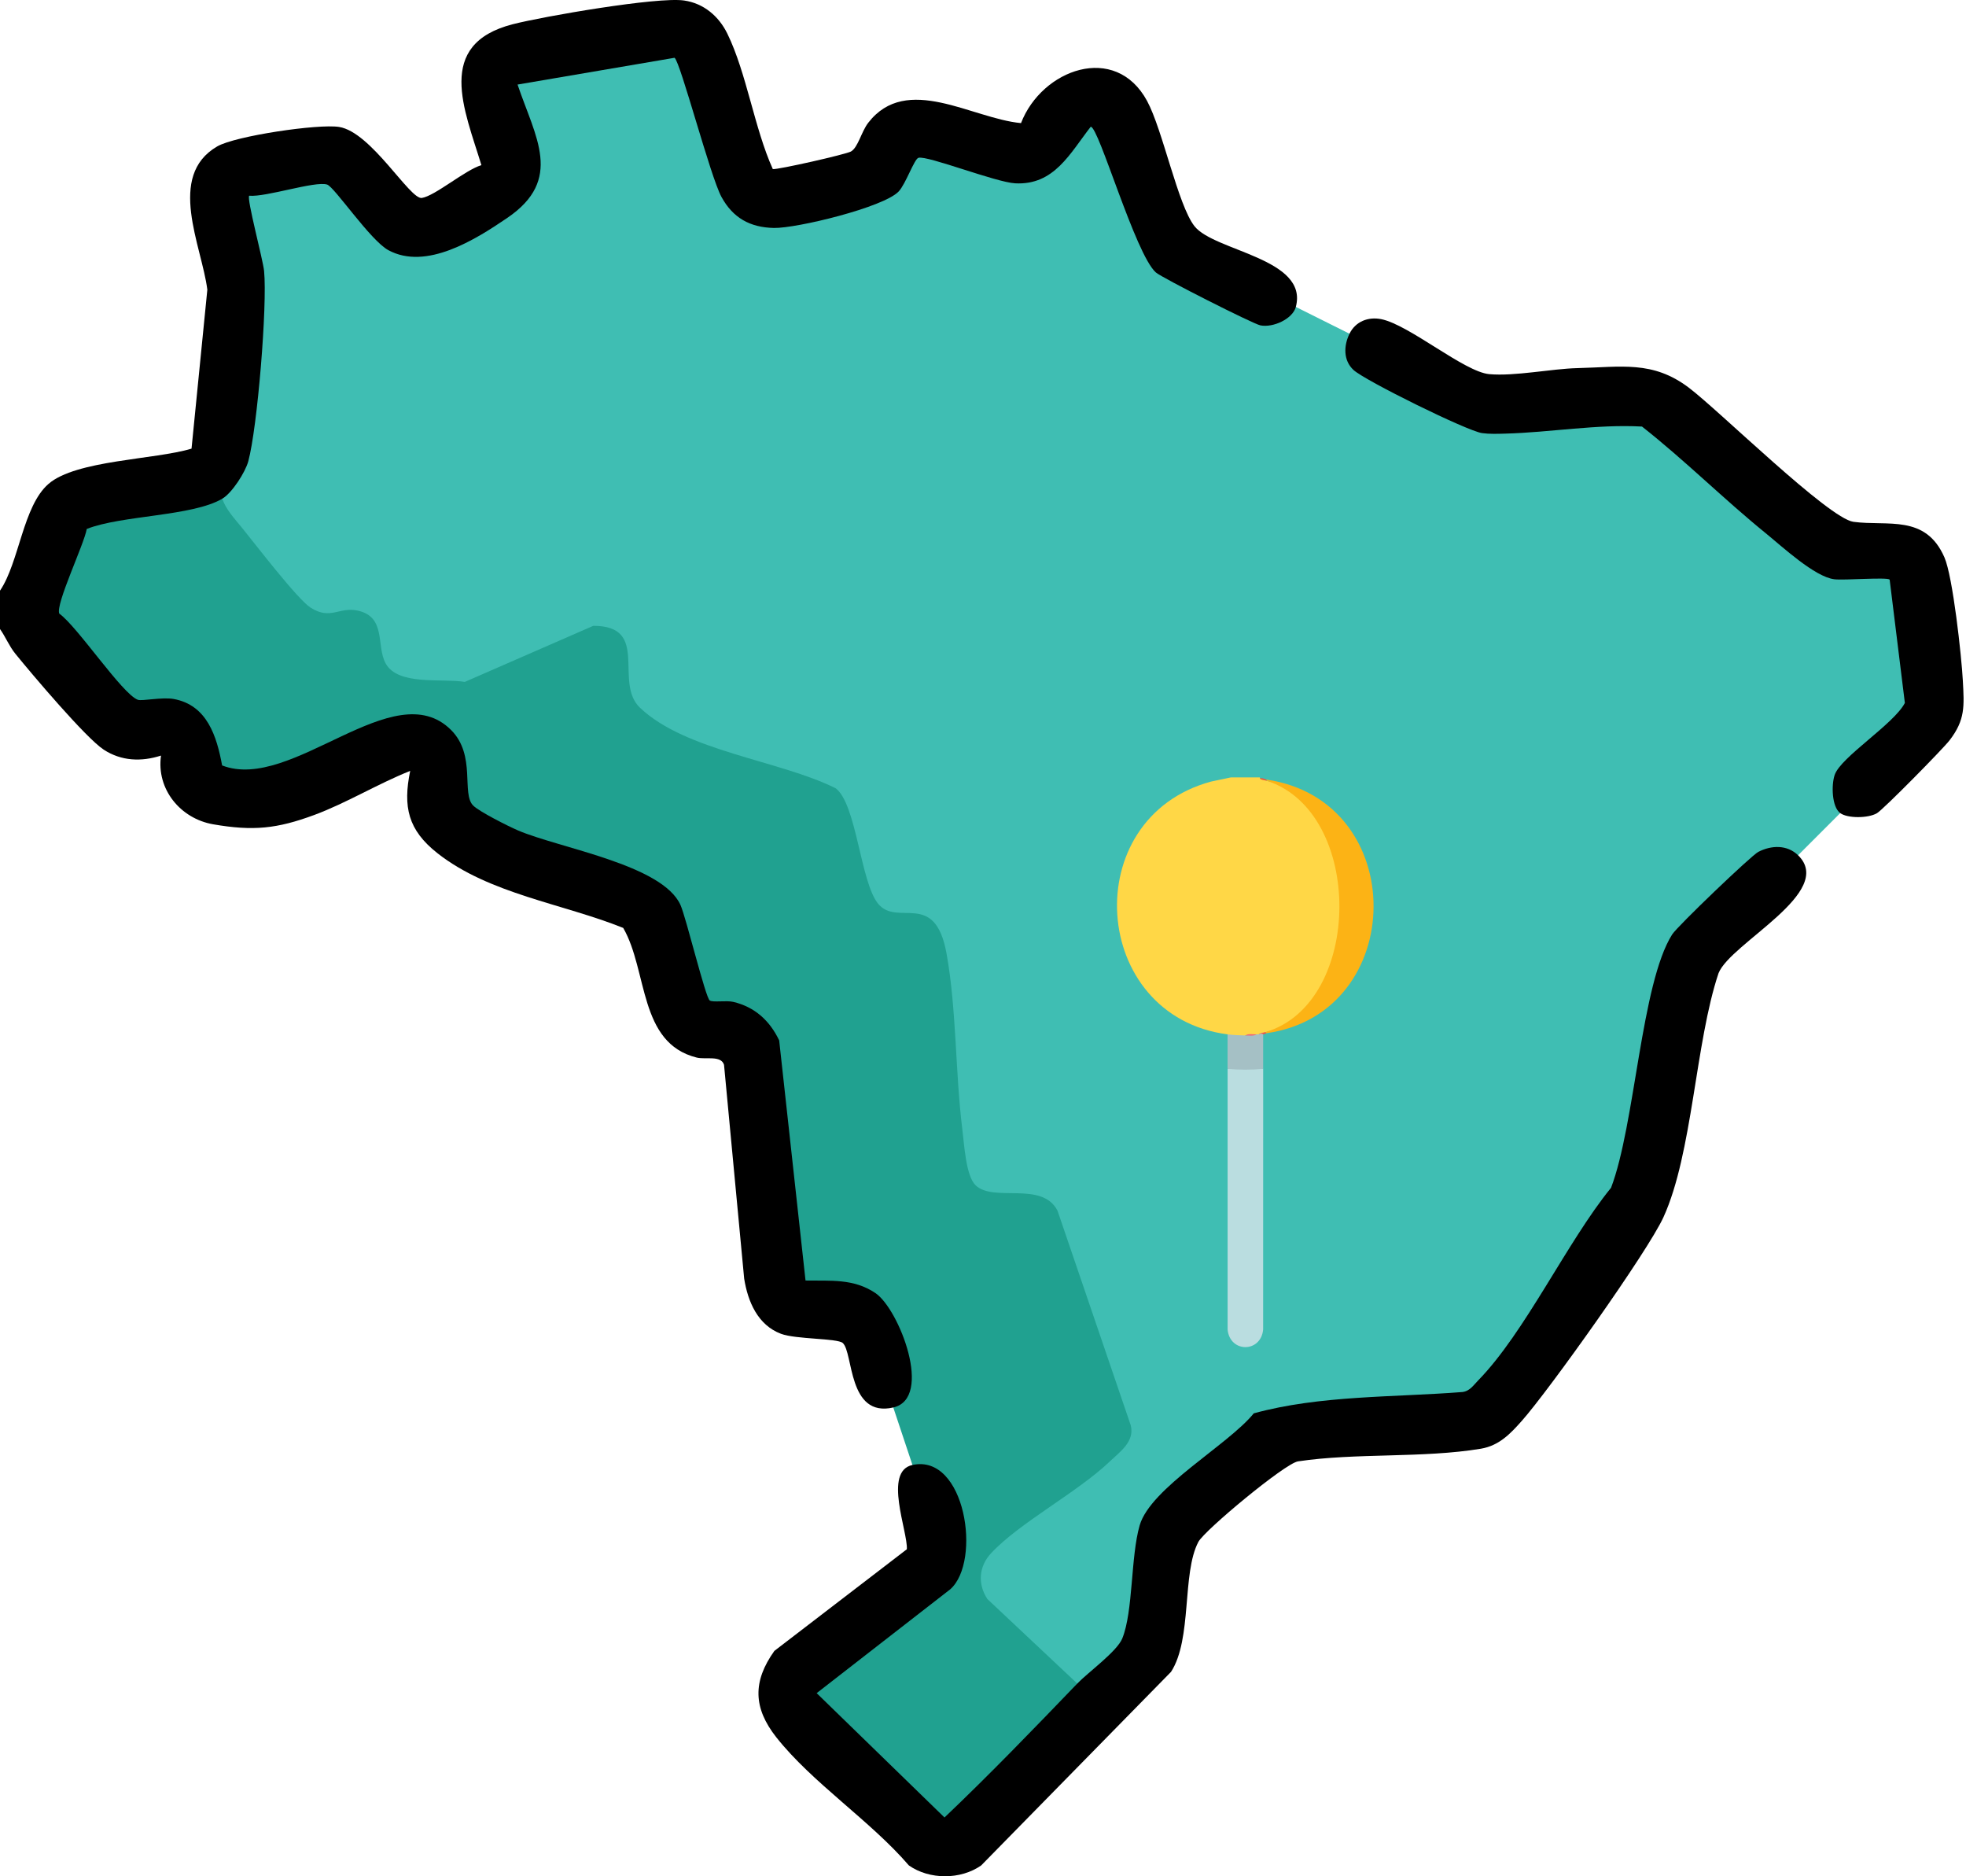
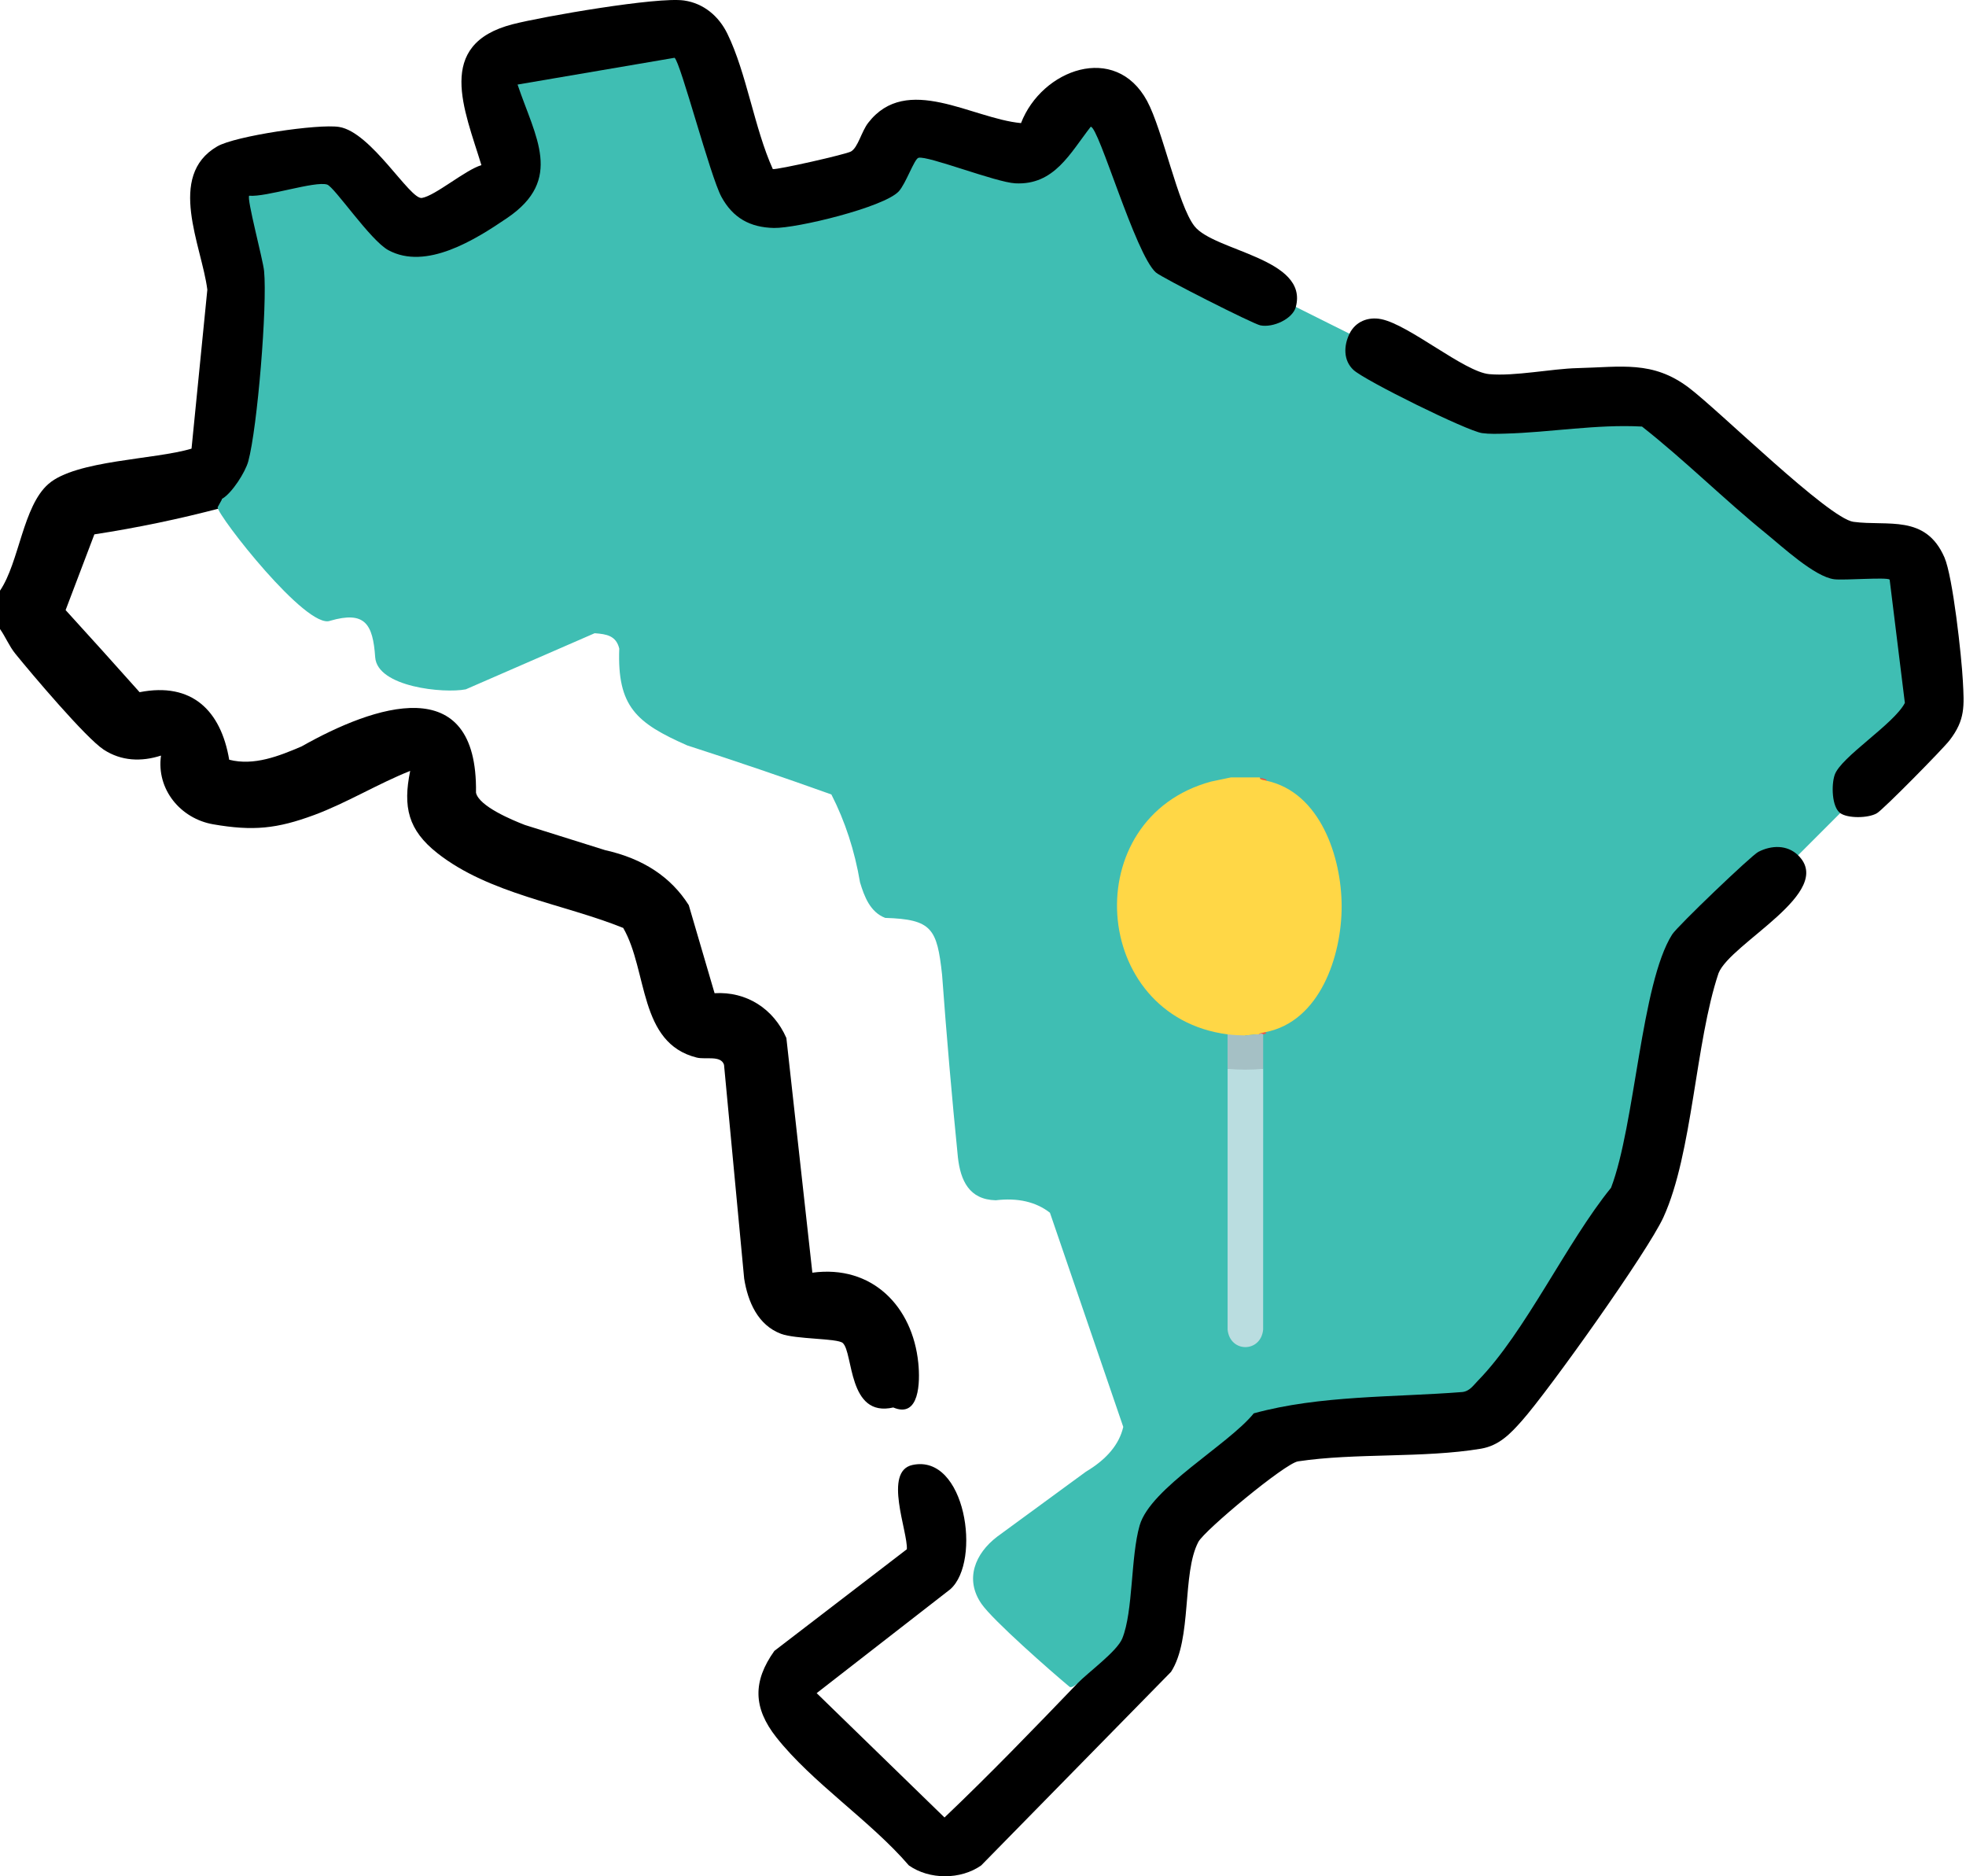
<svg xmlns="http://www.w3.org/2000/svg" width="218" height="208" viewBox="0 0 218 208" fill="none">
  <path d="M0 65.482C2.14 62.325 2.531 56.116 5.378 53.645C8.427 50.999 17.189 50.962 21.238 49.735L22.99 32.114C22.372 27.245 18.442 19.516 24.085 16.232C26.084 15.069 35.292 13.707 37.597 14.072C41.176 14.638 45.454 22.154 46.779 21.944C48.253 21.711 51.611 18.824 53.381 18.309C51.525 12.199 48.169 4.91 56.869 2.683C60.242 1.818 72.9 -0.371 75.848 0.054C78.037 0.367 79.713 1.804 80.658 3.743C82.79 8.11 83.646 14.213 85.694 18.746C86.24 18.824 93.802 17.114 94.362 16.793C95.152 16.336 95.508 14.598 96.278 13.606C100.542 8.107 107.782 13.144 113.215 13.647C115.516 7.682 123.676 4.688 127.195 11.193C128.925 14.388 130.614 22.734 132.447 25.07C134.642 27.865 145.114 28.624 143.689 34.022C144.942 36.059 141.486 37.053 139.604 36.901C138.653 36.823 128.485 31.649 127.618 30.848C124.865 26.098 122.636 21.022 120.929 15.617C118.711 18.631 116.042 21.875 111.824 21.085L102.223 18.344C100.801 23.191 95.552 24.334 91.173 25.277C84.941 26.618 80.278 26.828 78.187 19.522L74.349 7.378L58.616 10.027C62.006 18.416 62.055 22.168 53.637 26.831C45.268 32.316 40.858 27.986 35.968 21.237L28.541 22.564C30.788 30.773 30.698 41.934 28.618 50.18C28.153 52.022 26.851 55.987 24.656 55.28L24.516 56.314C19.899 57.532 15.216 58.509 10.464 59.239L7.275 67.634C10.021 70.645 12.756 73.679 15.48 76.736C21.278 75.595 24.493 78.77 25.415 84.223C28.167 84.924 30.931 83.821 33.439 82.749C41.472 78.212 52.985 74.213 52.781 87.883C53.12 89.377 56.743 90.891 58.199 91.454L67.111 94.25C71.3 95.181 74.389 97.212 76.374 100.343L79.236 110.106C82.772 109.893 85.772 111.818 87.197 115.071L90.078 141.089C96.675 140.195 101.194 144.795 101.826 151.107C102.039 153.205 101.967 157.273 99.051 156.032C93.992 157.192 94.638 149.941 93.446 148.881C92.854 148.355 88.24 148.481 86.599 147.864C84.031 146.898 82.925 144.307 82.517 141.744L80.284 118.044C79.942 116.961 78.236 117.487 77.259 117.243C70.795 115.637 71.852 107.629 69.105 102.869C62.446 100.185 54.234 99.105 48.491 94.574C45.25 92.017 44.664 89.455 45.483 85.461C41.949 86.866 38.384 89.038 34.853 90.345C30.704 91.879 28.075 92.15 23.628 91.38C20.028 90.753 17.322 87.515 17.853 83.763C15.678 84.464 13.452 84.381 11.498 83.105C9.518 81.812 3.505 74.696 1.712 72.486C1.011 71.624 0.629 70.625 0 69.734V65.482Z" fill="black" />
  <path d="M24.658 55.279C25.732 54.645 27.2 52.355 27.531 51.139C28.542 47.419 29.654 33.887 29.283 30.037C29.16 28.776 27.332 21.998 27.631 21.697C29.473 21.878 34.94 20.036 36.273 20.461C37.086 20.72 41.063 26.65 43.062 27.733C47.254 30.003 52.701 26.572 56.244 24.162C62.53 19.889 59.35 15.204 57.39 9.374L74.798 6.406C75.456 6.886 78.76 19.562 80.001 21.832C81.268 24.153 83.161 25.216 85.816 25.271C88.344 25.32 97.978 22.987 99.647 21.228C100.437 20.395 101.379 17.614 101.848 17.493C102.87 17.229 110.418 20.211 112.573 20.323C116.905 20.553 118.655 16.979 120.945 14.051C121.835 14.028 125.886 28.187 128.168 30.204C128.828 30.79 138.953 35.912 139.757 36.07C141.18 36.352 143.34 35.349 143.691 34.025L149.641 36.998C150.02 37.76 150.201 38.665 150.184 39.713C150.686 41.21 165.258 48.815 168.275 47.166C172.97 46.623 177.673 46.41 182.382 46.528C188.682 52.125 195.069 57.457 201.542 62.525C203.734 63.502 206.245 63.764 209.078 63.313C209.457 63.344 209.793 63.485 210.075 63.746C210.607 64.24 212.204 77.158 212.026 78.077C209.782 80.818 207.259 83.389 204.455 85.791C204.455 85.791 204.323 87.239 204.056 90.138L199.379 94.815C196.69 95.077 195.345 95.209 195.345 95.209C192.555 96.904 185.919 103.756 184.884 106.83C183.149 115.283 181.313 123.707 179.374 132.102C174.541 139.902 169.315 147.366 163.698 154.488L162.308 155.155C154.597 155.273 146.969 156.023 139.427 157.405C135.468 160.775 131.635 164.268 127.929 167.883C126.679 171.29 126.027 174.973 125.975 178.932C125.837 181.078 125.142 182.182 123.878 183.785C123.065 184.816 120.712 187.029 119.459 186.641C119.204 186.856 118.776 187.146 118.597 186.997C116.555 185.299 110.099 179.636 108.829 177.797C106.95 175.077 108.114 172.227 110.573 170.353L120.41 163.151C122.732 161.769 124.111 160.114 124.553 158.186L116.423 134.443C114.868 133.231 112.866 132.771 110.415 133.061C107.467 132.992 106.508 130.875 106.217 128.301C105.545 121.595 104.959 114.843 104.462 108.052C103.902 102.949 103.347 101.915 98.156 101.757C96.492 101.119 95.843 99.401 95.366 97.826C94.768 94.295 93.708 91.046 92.188 88.075C86.902 86.182 81.575 84.369 76.209 82.639C70.546 80.146 68.428 78.327 68.667 71.903C68.322 70.469 67.256 70.294 65.938 70.199L51.65 76.419C49.228 76.896 41.838 76.172 41.603 72.86C41.35 69.153 40.456 67.708 36.621 68.814C34.029 69.875 24.129 57.153 24.129 56.242L24.658 55.279Z" fill="#3FBEB3" />
-   <path d="M24.657 55.281C24.985 56.407 26.045 57.539 26.792 58.458C28.269 60.271 32.981 66.442 34.455 67.373C36.661 68.77 37.603 67.247 39.652 67.689C42.858 68.379 41.695 71.565 42.755 73.53C44.12 76.053 49.001 75.174 51.541 75.596L65.788 69.379C72.155 69.379 67.995 75.648 70.974 78.469C76.062 83.287 86.422 84.281 92.665 87.387C94.969 89.119 95.409 97.721 97.337 100.146C99.489 102.85 103.658 98.552 104.956 105.703C106.065 111.793 105.927 118.953 106.709 125.208C106.916 126.854 107.099 130.35 108.174 131.393C110.171 133.338 115.538 130.882 117.261 134.212L125.381 158.003C125.837 159.802 124.223 160.908 123.082 161.997C119.439 165.476 113.061 168.786 109.895 172.191C108.53 173.656 108.387 175.598 109.487 177.27L119.459 186.642C116.196 191.79 111.323 196.712 106.689 200.792C105.878 202.087 105.083 202.268 103.933 201.898C102.985 201.593 89.99 188.825 89.945 187.828C89.927 187.481 90.1 187.153 90.263 186.855L104.821 175.546C107.493 172.708 106.594 163.316 101.747 163.178L101.178 162.411L99.052 156.033C103.52 155.007 99.704 145.126 97.07 143.348C94.656 141.719 92.082 142.006 89.321 141.958L86.399 115.336C85.35 113.147 83.701 111.635 81.311 111.069C80.53 110.886 79.079 111.147 78.702 110.914C78.234 110.624 76.099 101.787 75.462 100.342C73.471 95.84 62.001 94.027 57.399 92.044C56.339 91.587 53.184 89.999 52.48 89.315C51.127 88.002 52.828 83.738 50.021 80.931C43.66 74.567 32.377 87.867 24.629 84.856C24.037 81.638 22.971 78.156 19.248 77.487C17.981 77.26 15.728 77.745 15.283 77.578C13.539 76.929 8.597 69.465 6.572 68.023C6.135 66.994 9.336 60.326 9.62 58.639C13.496 57.108 21.319 57.252 24.657 55.281Z" fill="#20A190" />
  <path d="M199.377 94.811C203.586 98.906 191.89 104.534 190.56 107.887C187.974 115.589 187.69 127.843 184.452 134.939C182.722 138.735 171.767 154.108 168.757 157.504C167.469 158.955 166.225 160.265 164.203 160.604C157.804 161.67 150.309 161.047 143.928 162.006C142.497 162.222 133.562 169.643 132.878 170.938C131.039 174.441 132.214 181.686 129.85 185.341L108.799 206.8C106.524 208.4 103.056 208.4 100.78 206.8C96.508 201.832 90.081 197.658 86.079 192.593C83.508 189.332 83.453 186.398 85.866 183.017L100.556 171.749C100.677 169.789 97.913 163.109 101.177 162.406C107.052 161.136 108.859 173.076 105.383 176.176L90.555 187.7L104.731 201.485C109.787 196.678 114.623 191.659 119.455 186.637C120.647 185.398 123.865 183.077 124.446 181.635C125.667 178.609 125.362 172.611 126.371 169.105C127.571 164.945 136.176 160.196 139.026 156.682C146.384 154.663 154.541 154.918 162.169 154.318C162.982 154.214 163.378 153.574 163.884 153.057C169.13 147.698 173.738 137.697 178.64 131.678C181.309 124.694 181.97 109.036 185.417 103.594C186.001 102.675 194.183 94.846 194.967 94.441C196.418 93.691 198.162 93.631 199.377 94.811Z" fill="black" />
  <path d="M204.052 90.139C203.116 89.455 203.058 87.016 203.438 85.907C204.116 83.919 210.003 80.279 211.221 77.928L209.534 64.253C209.192 63.966 204.506 64.35 203.403 64.218C201.223 63.957 197.611 60.587 195.772 59.096C191.107 55.306 186.806 51.011 182.074 47.288C177.032 47.012 171.906 47.94 166.875 48.072C166.056 48.095 165.143 48.127 164.341 48.014C162.681 47.785 151.344 42.185 150.085 41.016C148.939 39.956 148.991 38.327 149.637 36.999C150.295 35.655 151.688 35.092 153.145 35.379C156.245 35.991 162.37 41.231 165.137 41.478C167.976 41.731 172.044 40.878 174.914 40.809C179.804 40.691 183.246 39.953 187.248 42.964C190.607 45.492 202.754 57.475 205.521 57.849C209.313 58.36 213.508 56.984 215.608 61.791C216.544 63.931 217.507 72.757 217.651 75.478C217.8 78.279 217.932 79.793 216.177 82.072C215.441 83.028 208.822 89.751 208.115 90.159C207.147 90.719 204.874 90.739 204.052 90.139Z" fill="black" />
  <path d="M139.699 86.182V86.306C139.98 86.337 140.227 86.421 140.44 86.553C146.39 87.834 148.763 95.011 148.769 100.473C148.772 105.972 146.361 113.255 140.316 114.421C140.156 114.553 139.908 114.637 139.575 114.668C139.538 114.904 139.44 114.89 139.328 114.668L138.096 114.792C137.65 115.174 136.51 115.114 136.122 114.668C120.869 112.689 119.372 90.67 134.3 86.642L136.492 86.182H139.699Z" fill="#FFD746" />
-   <path d="M140.436 114.54C140.281 114.578 140.241 114.572 140.313 114.417C151.176 111.242 151.291 89.996 140.436 86.548C140.33 86.514 140.33 86.471 140.436 86.425C156.388 88.755 156.143 112.337 140.436 114.54Z" fill="#FCB315" />
  <path d="M140.31 114.42L140.434 114.543C140.386 114.552 140.268 114.649 140.063 114.667C139.902 114.682 139.733 114.659 139.569 114.669C139.762 114.48 140.063 114.493 140.31 114.42Z" fill="#F15949" />
  <path d="M140.436 86.425V86.549C140.195 86.471 139.868 86.494 139.695 86.301C139.98 86.186 140.264 86.399 140.436 86.425Z" fill="#F0533D" />
  <path d="M140.068 118.488C140.067 128.124 140.071 137.766 140.063 147.403C139.804 149.986 136.385 149.986 136.123 147.402C136.121 137.766 136.123 128.125 136.124 118.49C137.332 118.219 138.855 118.218 140.068 118.488Z" fill="#BADDE0" />
  <path d="M138.092 114.789L139.325 114.666C139.408 114.663 139.491 114.672 139.572 114.666C139.79 114.557 139.954 114.557 140.066 114.666V118.49C138.738 118.613 137.446 118.613 136.118 118.49V114.666C136.742 114.746 137.46 114.778 138.092 114.789Z" fill="#A5C0C5" />
-   <path d="M139.326 114.665C139.048 114.883 138.473 114.794 138.094 114.788C138.381 114.556 138.936 114.673 139.326 114.665Z" fill="#F06878" />
</svg>